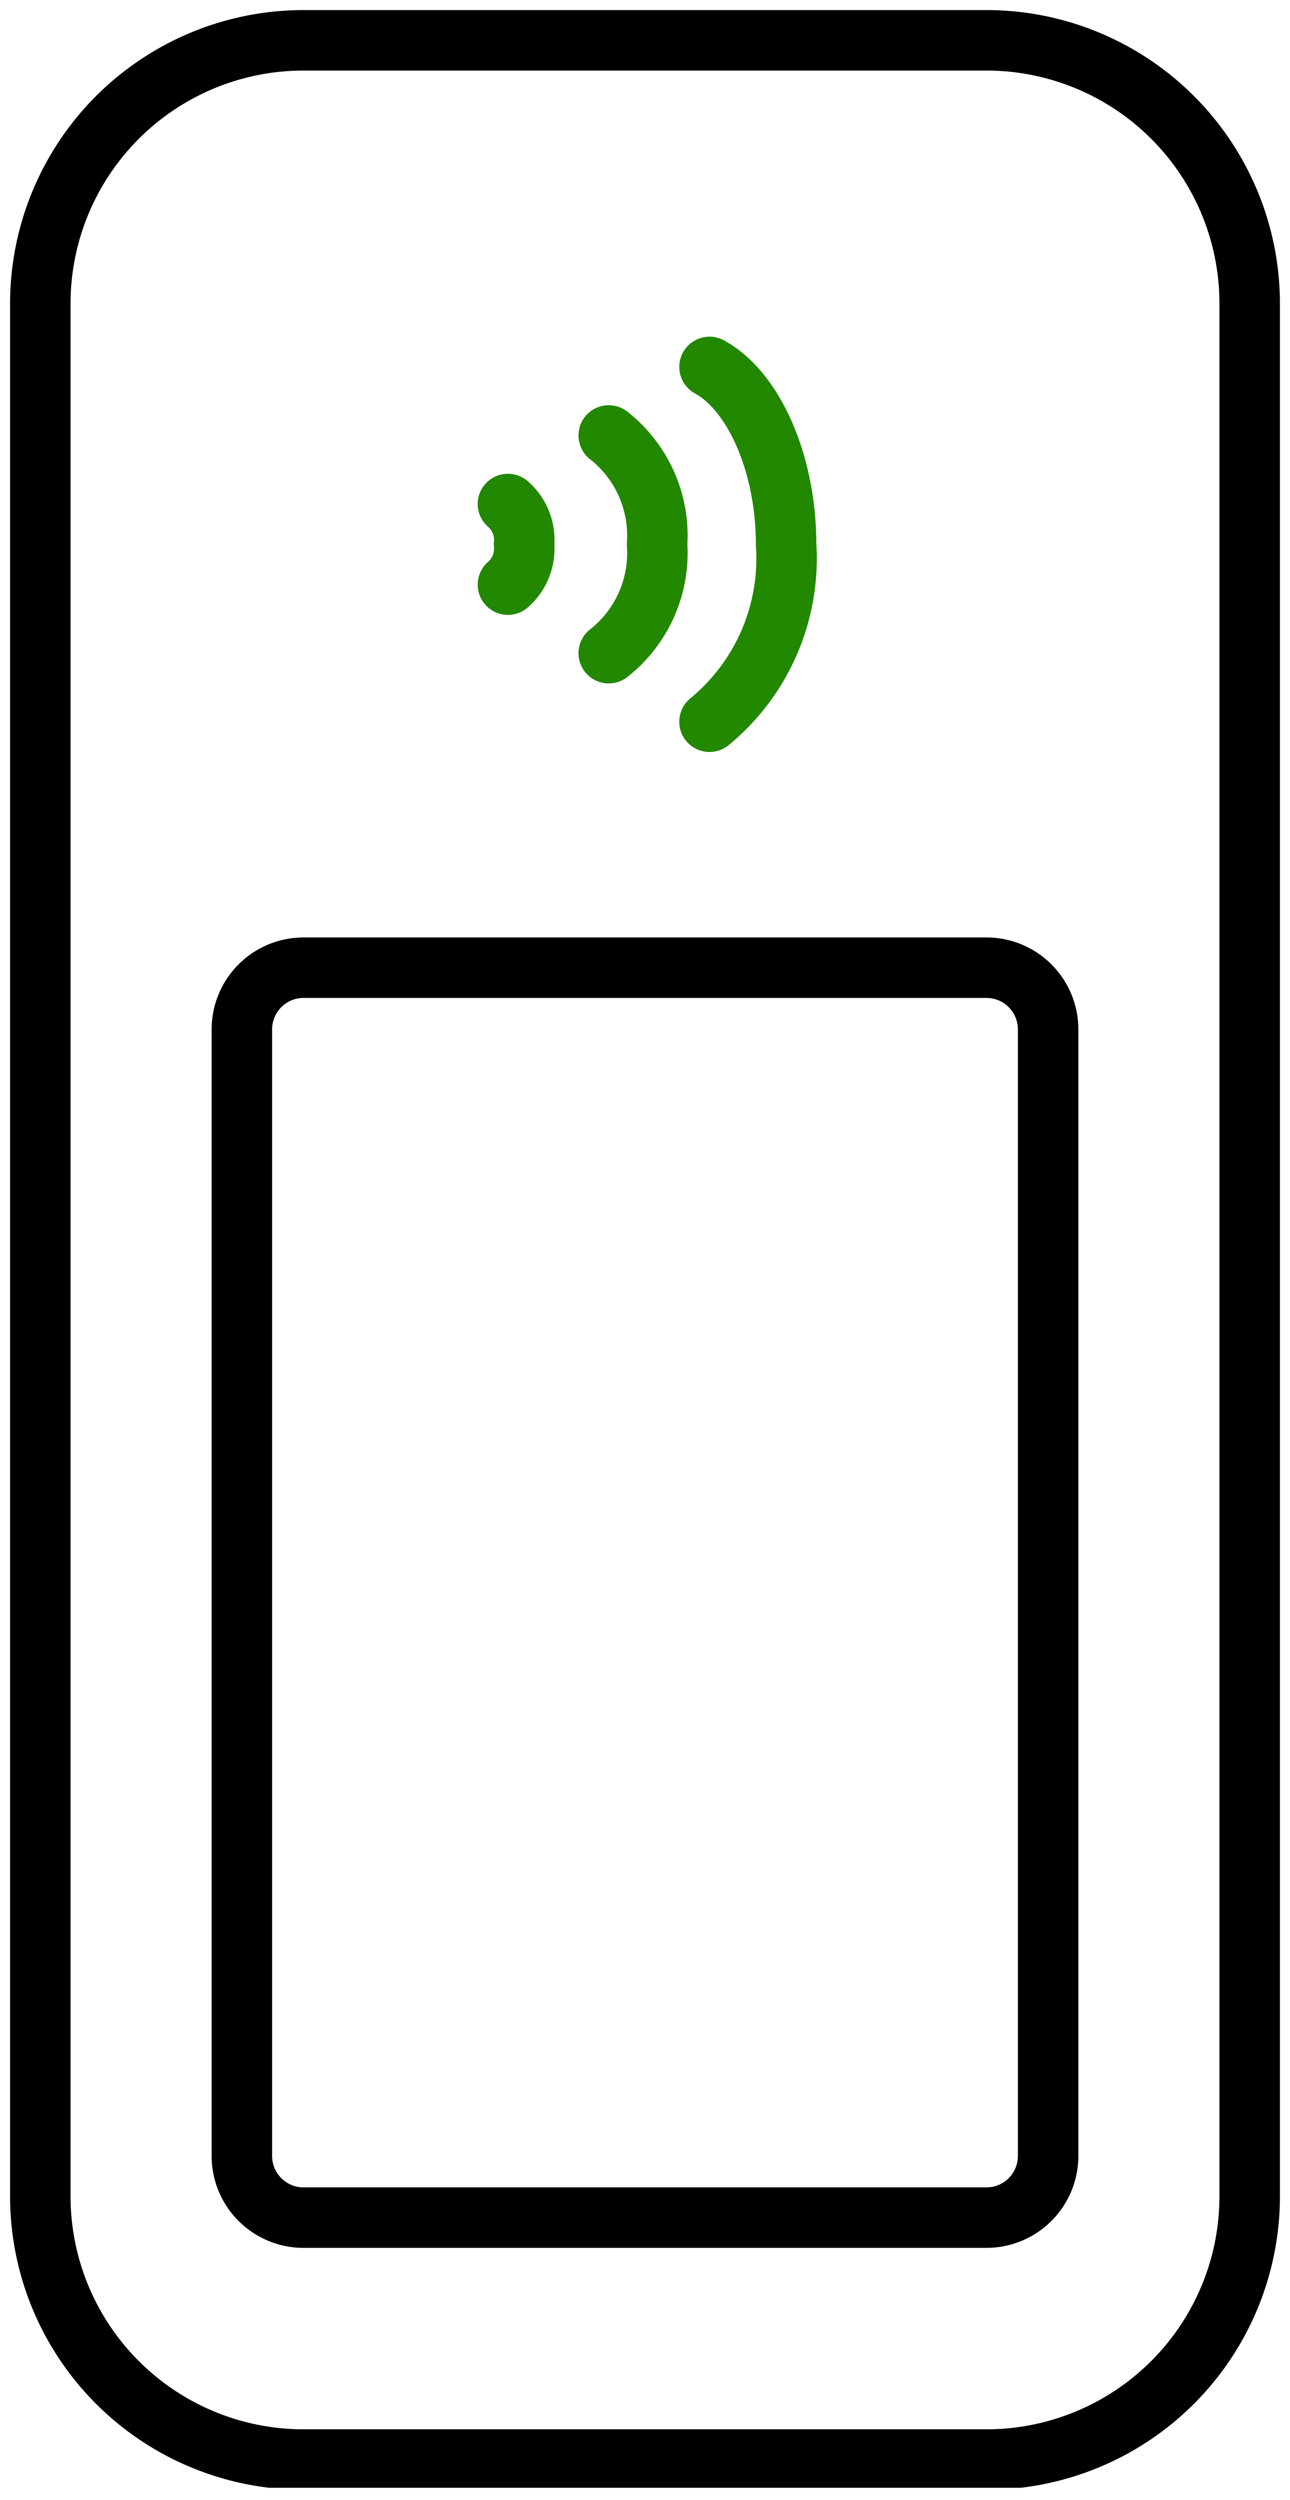
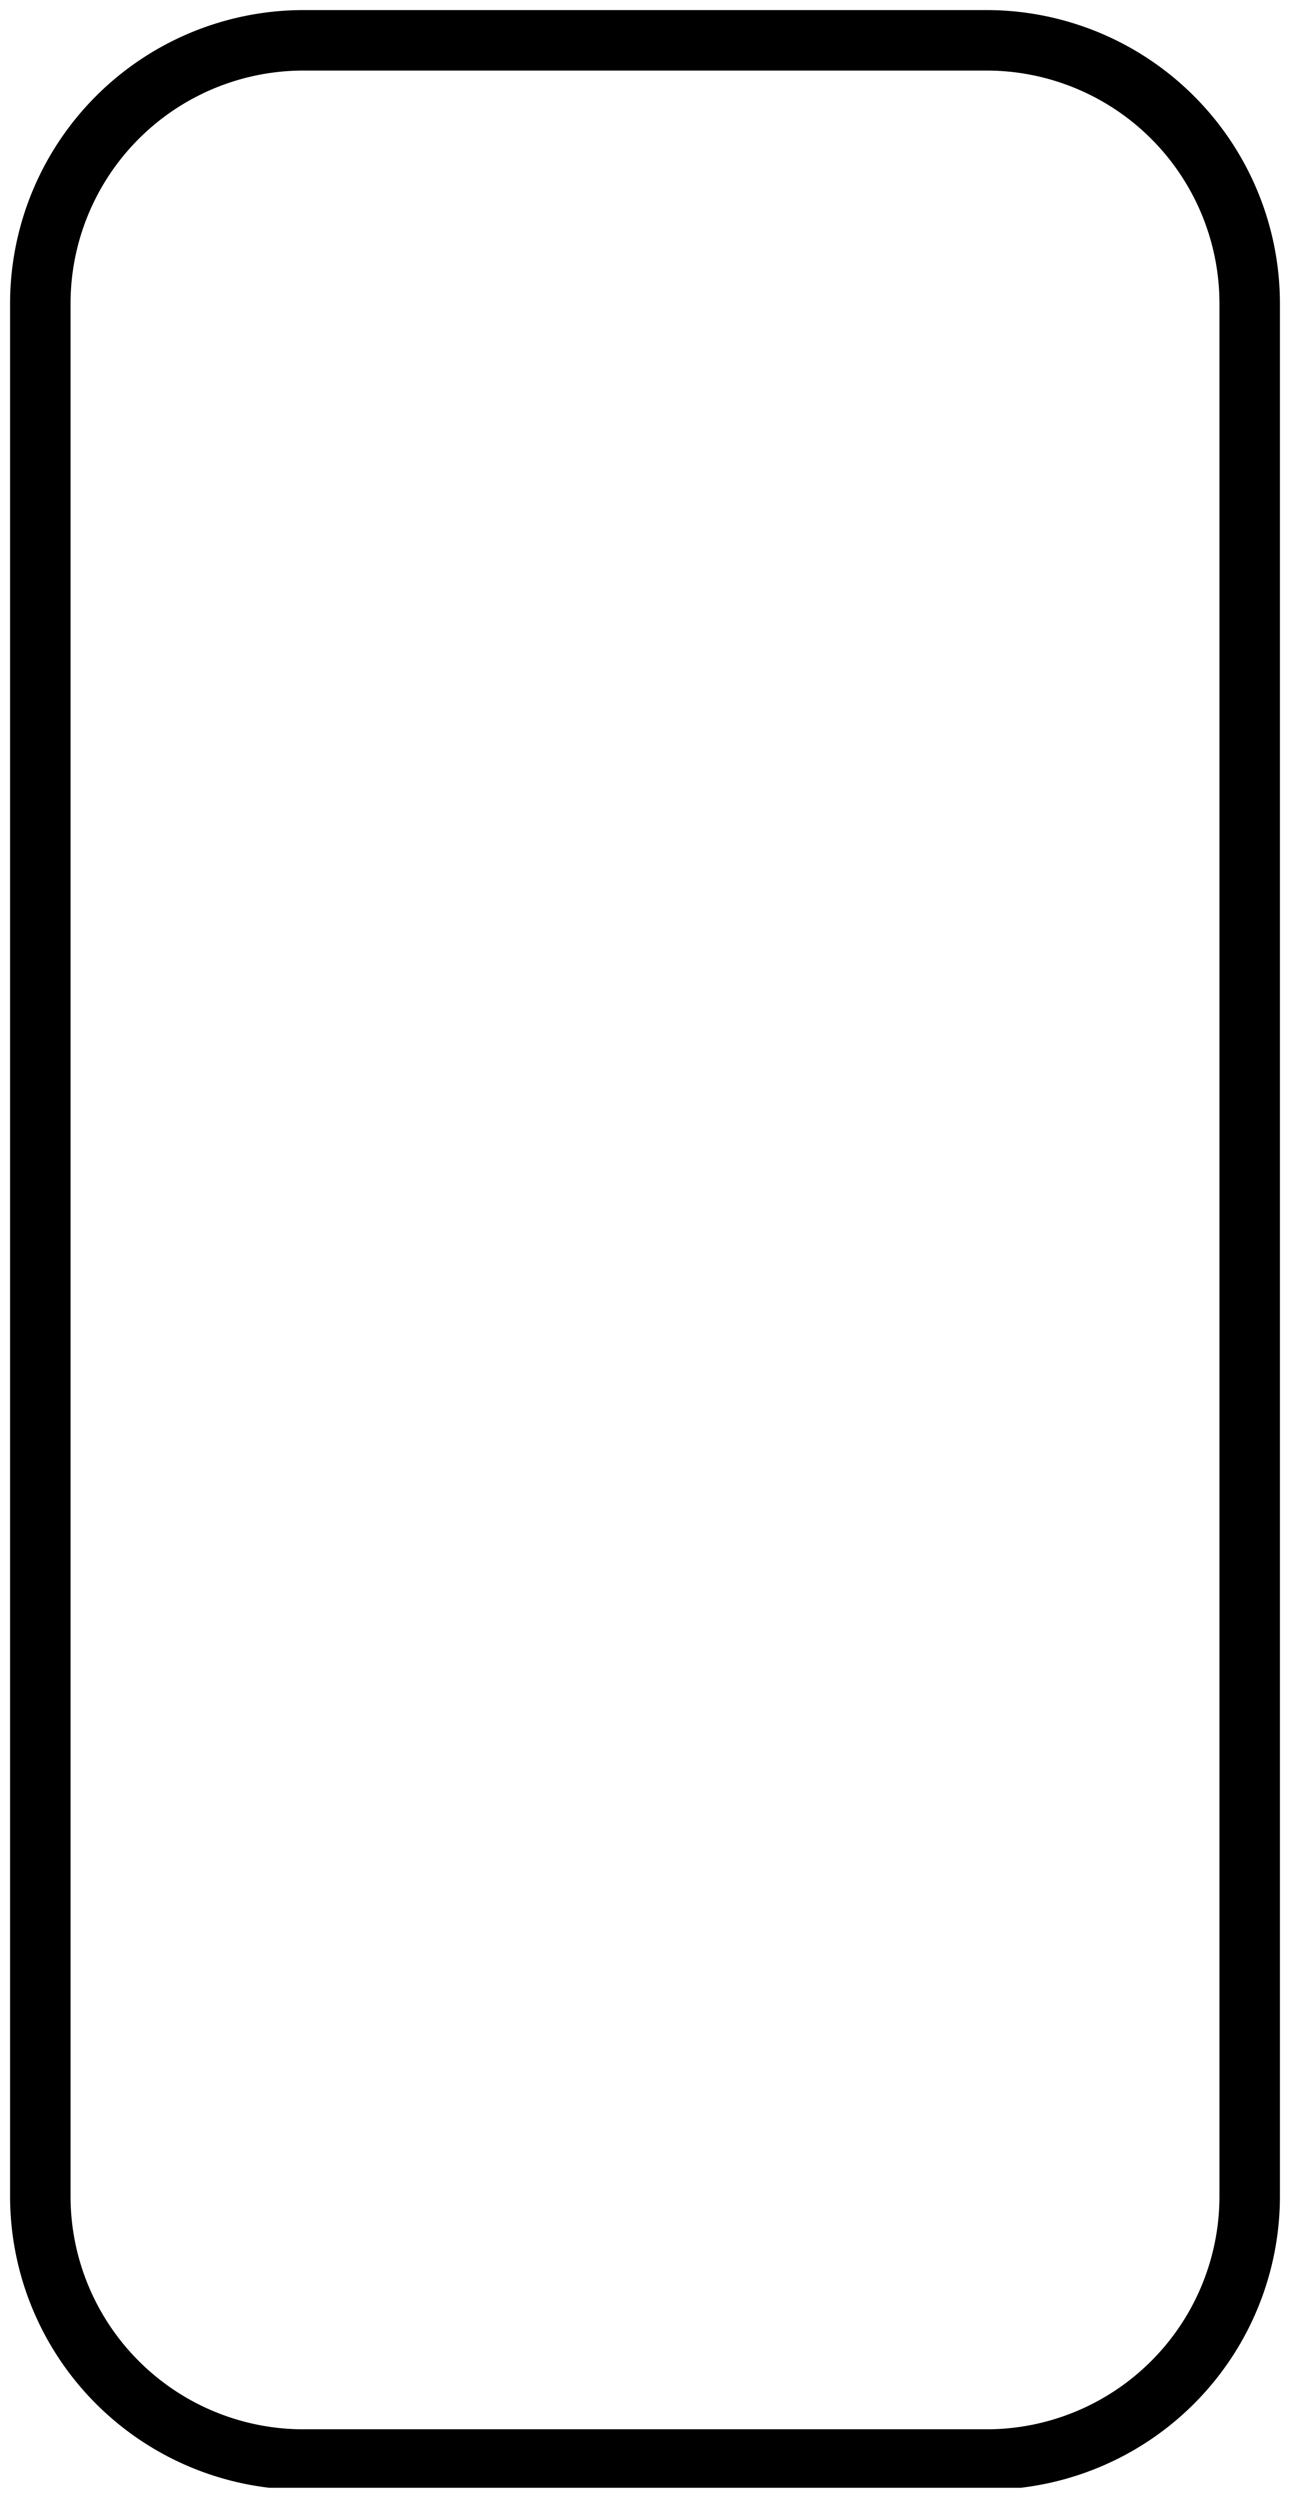
<svg xmlns="http://www.w3.org/2000/svg" width="32" height="62" fill="none" viewBox="0 0 32 62">
  <g stroke-linecap="round" stroke-linejoin="round" stroke-width="1.5" clip-path="url(#a)">
-     <path stroke="#000" d="M24.47 24H7.53A1.53 1.53 0 0 0 6 25.53v27.94c0 .845.685 1.53 1.53 1.53h16.94A1.53 1.53 0 0 0 26 53.47V25.53A1.53 1.53 0 0 0 24.47 24" />
    <path stroke="#000" d="M1 7.53A6.53 6.53 0 0 1 7.53 1h16.94A6.53 6.53 0 0 1 31 7.53v46.94A6.53 6.53 0 0 1 24.47 61H7.53A6.53 6.53 0 0 1 1 54.47z" />
-     <path stroke="#280" d="M15.1 16.2a3.16 3.16 0 0 0 1.2-2.7 3.16 3.16 0 0 0-1.2-2.7m-2.5 3.7a1.18 1.18 0 0 0 .4-1 1.18 1.18 0 0 0-.4-1m5 5.4a5.24 5.24 0 0 0 1.9-4.4c0-2-.8-3.8-1.9-4.4" />
  </g>
  <defs>
    <clipPath id="a">
      <path fill="#fff" d="M0 0h32v61.7H0z" />
    </clipPath>
  </defs>
</svg>